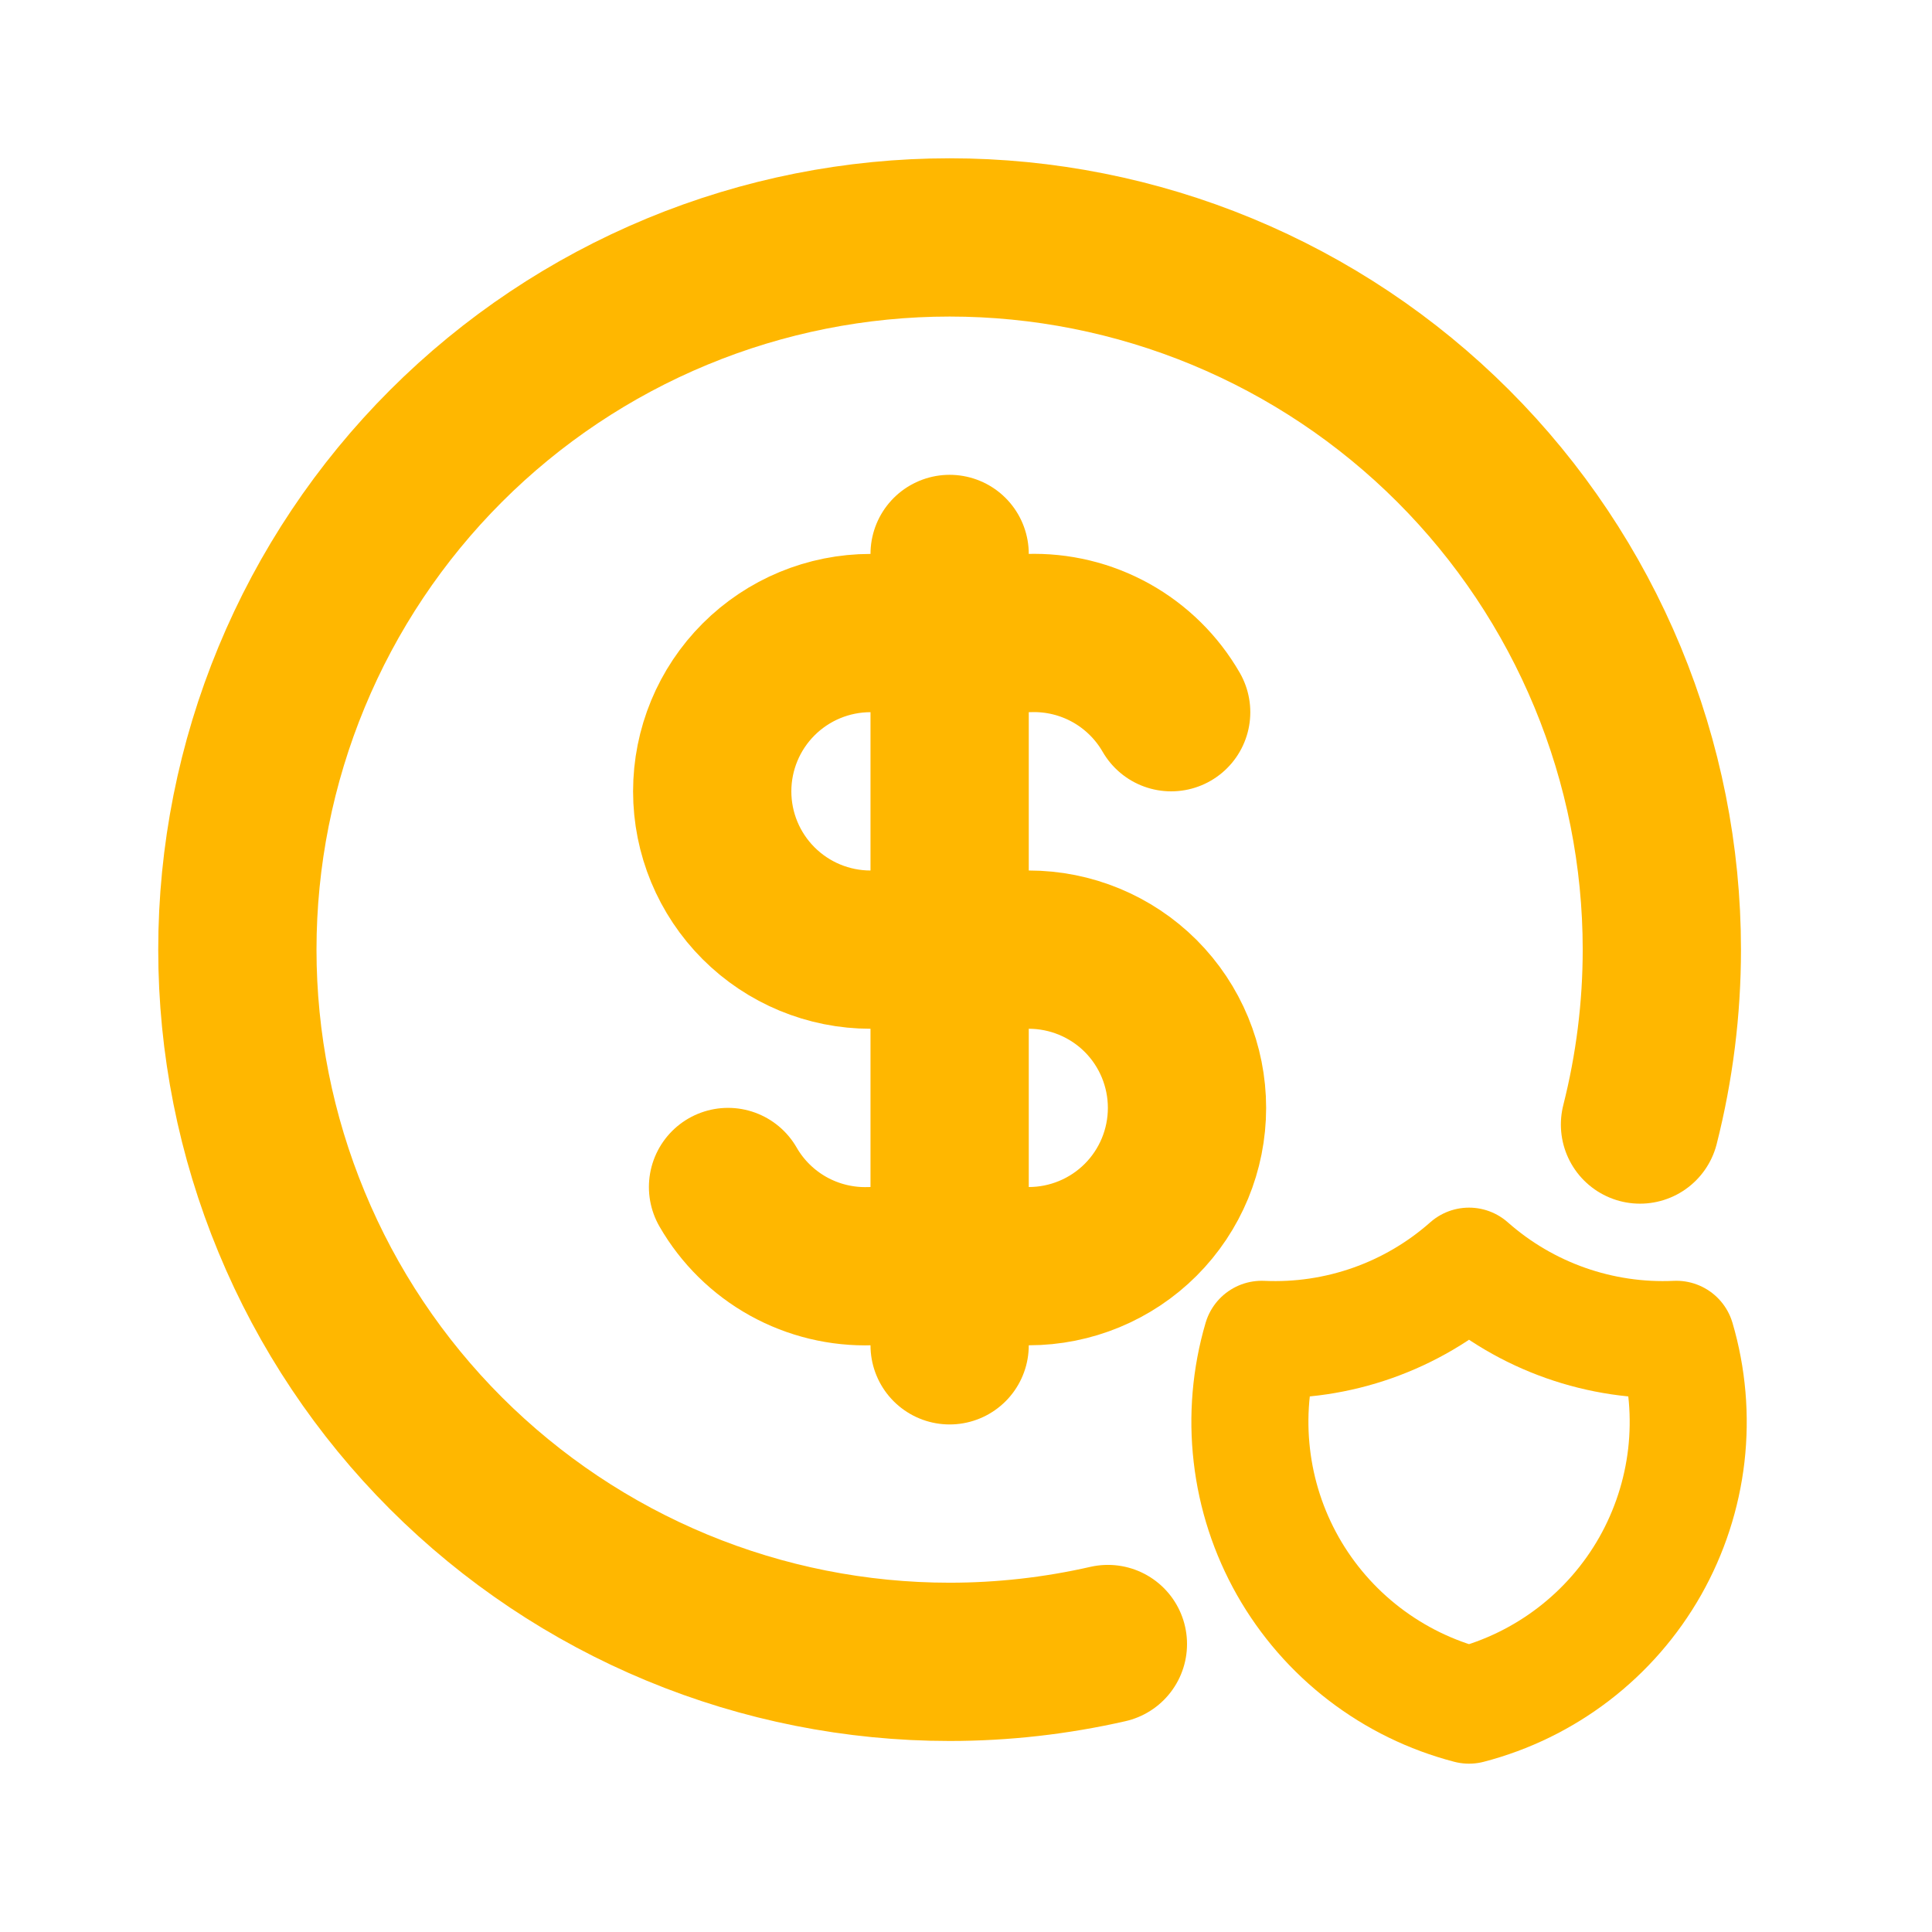
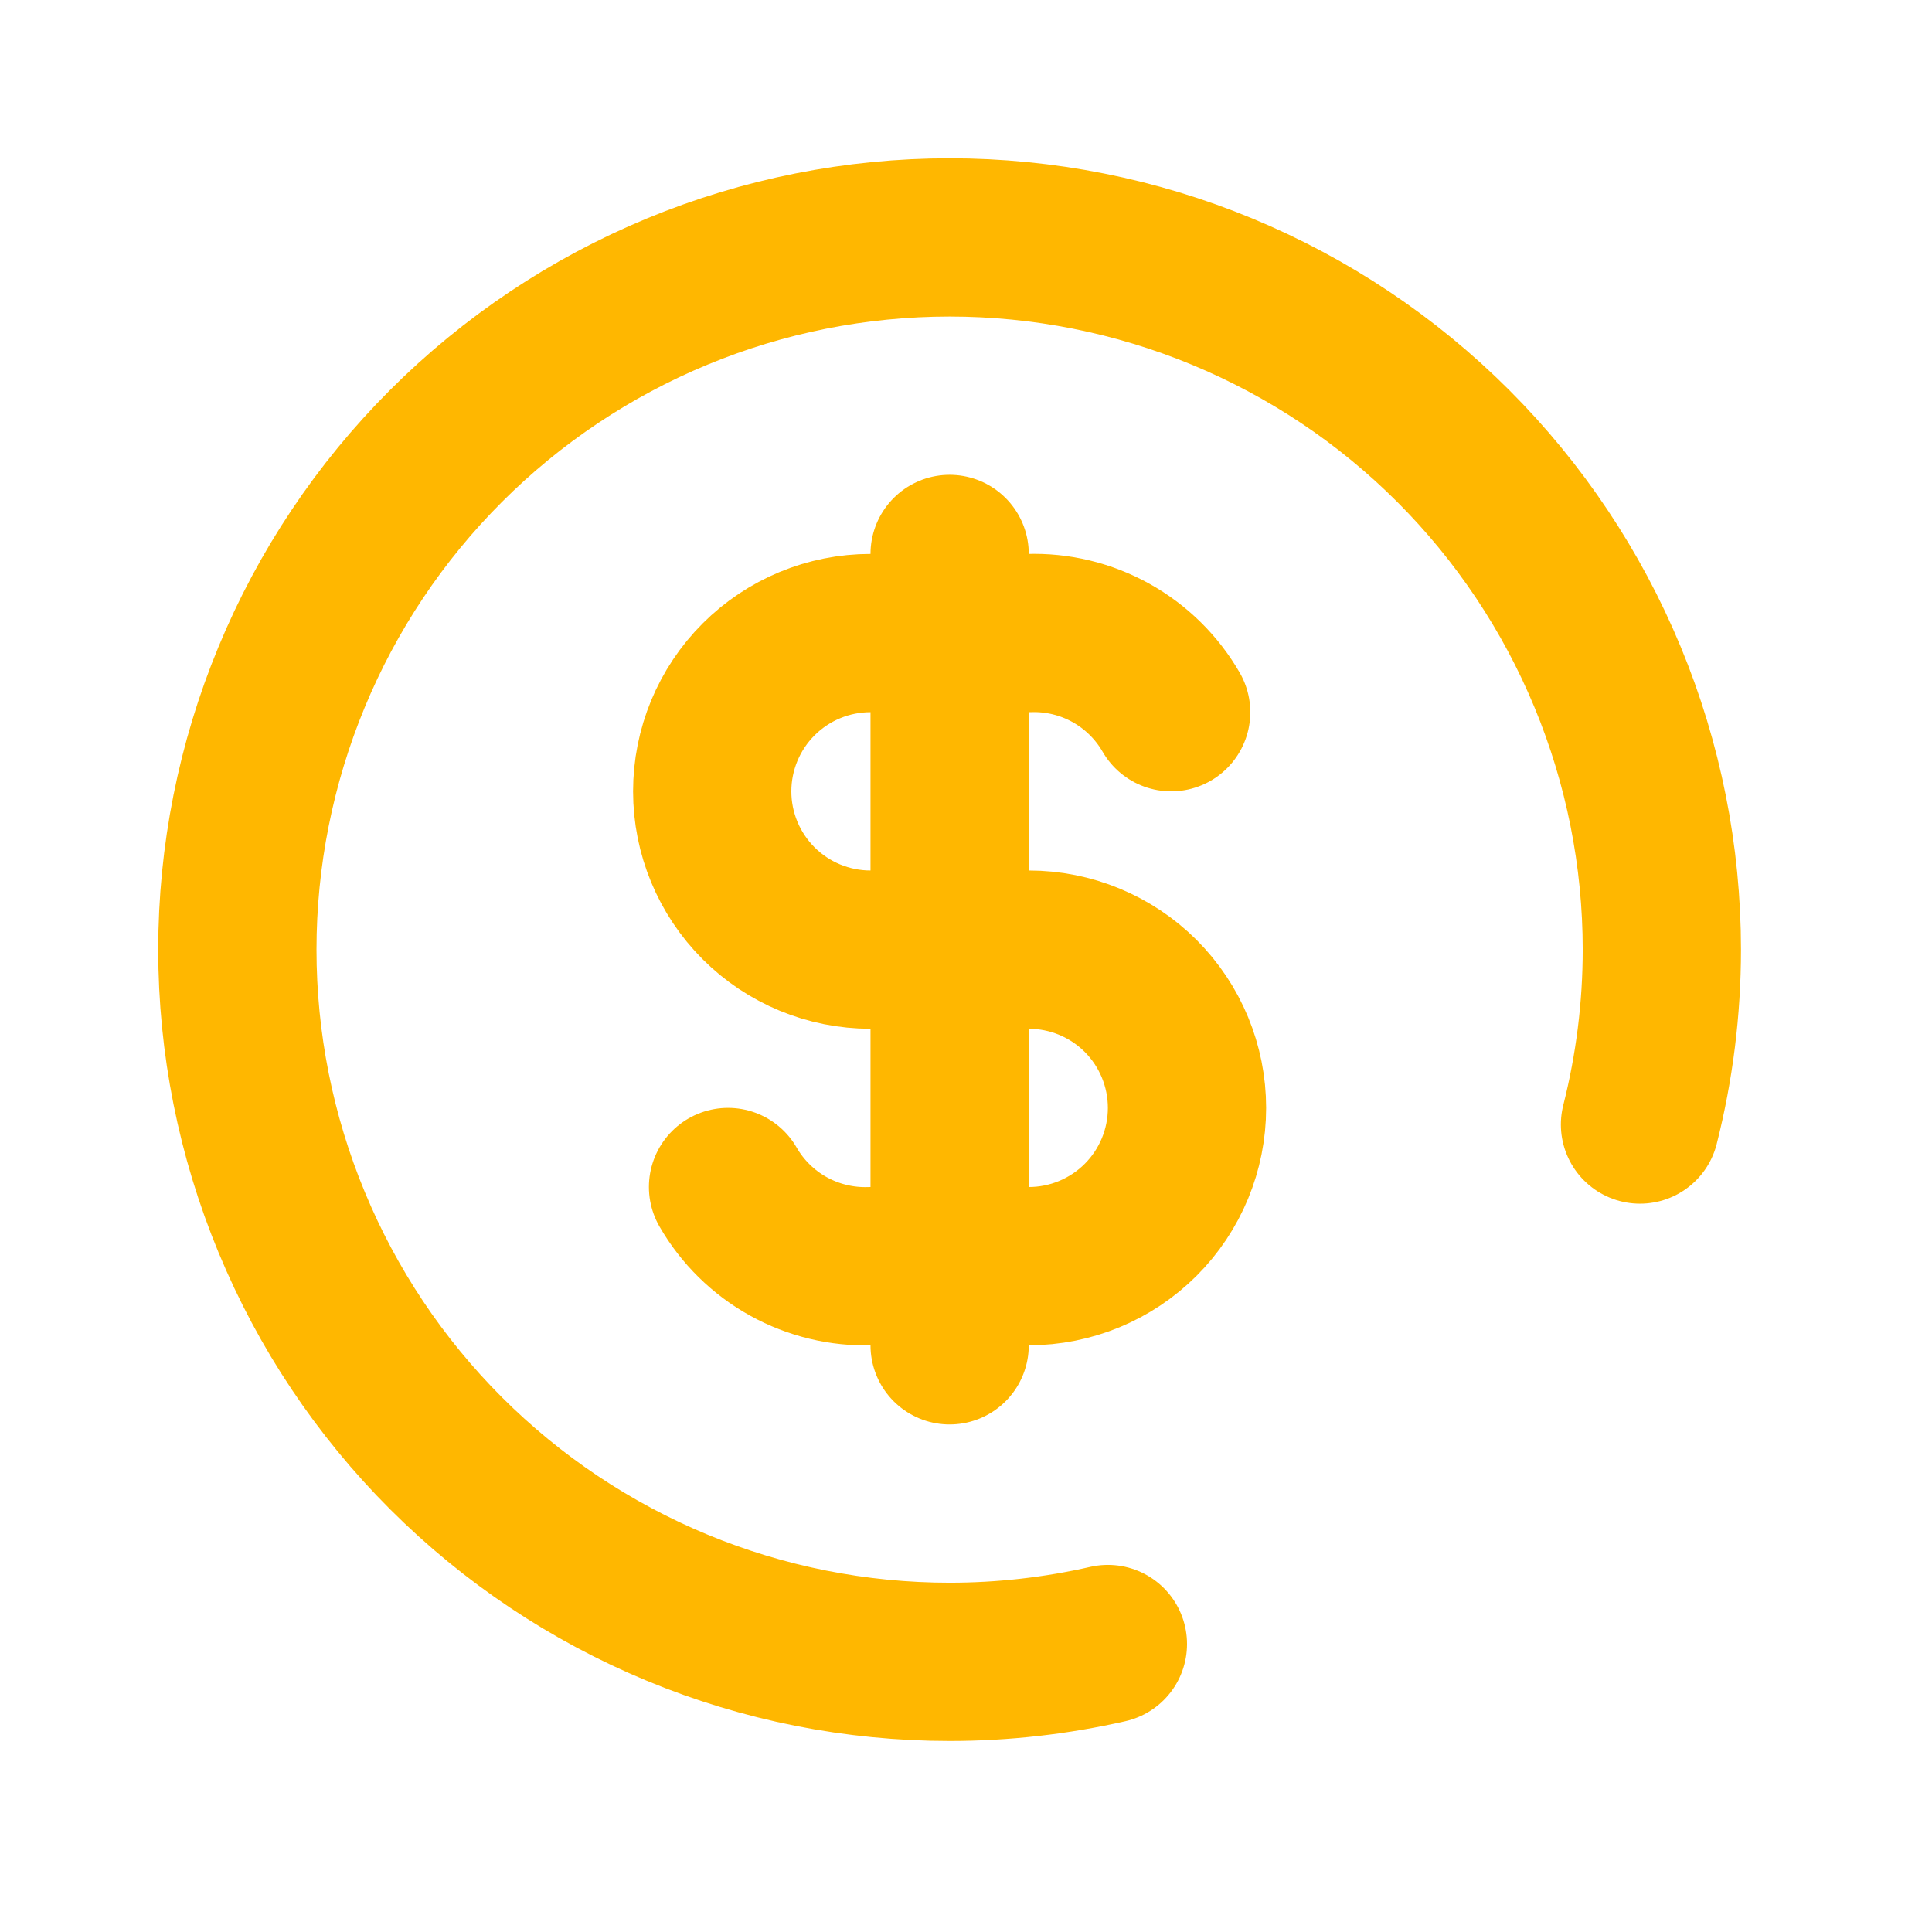
<svg xmlns="http://www.w3.org/2000/svg" width="36" height="36" viewBox="0 0 36 36" fill="none">
  <g clip-path="url(#clip0_4508_258)">
    <path d="M30.559 20.954C30.828 19.891 30.966 18.796 30.966 17.695C30.966 15.952 30.622 14.226 29.955 12.616C29.288 11.006 28.311 9.543 27.079 8.311C25.846 7.078 24.383 6.101 22.773 5.434C21.163 4.767 19.437 4.424 17.695 4.424C15.952 4.424 14.226 4.767 12.616 5.434C11.006 6.101 9.543 7.078 8.31 8.311C7.078 9.543 6.1 11.006 5.434 12.616C4.767 14.226 4.423 15.952 4.423 17.695C4.423 19.438 4.767 21.163 5.434 22.773C6.1 24.384 7.078 25.847 8.31 27.079C9.543 28.311 11.006 29.289 12.616 29.956C14.226 30.623 15.952 30.966 17.695 30.966C18.689 30.966 19.678 30.854 20.644 30.634" stroke="#FFB700" stroke-width="2.949" stroke-linecap="round" stroke-linejoin="round" />
    <path d="M21.823 13.271C21.556 12.808 21.168 12.426 20.701 12.166C20.233 11.906 19.704 11.778 19.169 11.796H16.22C15.438 11.796 14.688 12.107 14.135 12.66C13.582 13.213 13.271 13.963 13.271 14.746C13.271 15.528 13.582 16.278 14.135 16.831C14.688 17.384 15.438 17.695 16.22 17.695H19.169C19.951 17.695 20.702 18.006 21.255 18.558C21.808 19.112 22.118 19.862 22.118 20.644C22.118 21.426 21.808 22.176 21.255 22.729C20.702 23.282 19.951 23.593 19.169 23.593H16.22C15.686 23.611 15.156 23.483 14.689 23.224C14.221 22.964 13.833 22.582 13.566 22.118" stroke="#FFB700" stroke-width="2.949" stroke-linecap="round" stroke-linejoin="round" />
    <path d="M17.695 10.322V25.068" stroke="#FFB700" stroke-width="2.949" stroke-linecap="round" stroke-linejoin="round" />
  </g>
-   <path d="M27.373 23.593C28.435 24.532 29.82 25.021 31.236 24.956C31.442 25.657 31.505 26.393 31.422 27.119C31.338 27.845 31.109 28.547 30.749 29.183C30.388 29.819 29.904 30.375 29.324 30.82C28.744 31.265 28.081 31.589 27.373 31.773C26.666 31.589 26.003 31.265 25.423 30.82C24.843 30.375 24.359 29.819 23.998 29.183C23.638 28.547 23.409 27.845 23.326 27.119C23.242 26.393 23.305 25.657 23.511 24.956C24.927 25.021 26.312 24.532 27.373 23.593Z" stroke="#FFB700" stroke-width="2.181" stroke-linecap="round" stroke-linejoin="round" />
  <defs>
    <clipPath id="clip0_4508_258">
      <rect width="35.39" height="35.39" fill="white" />
    </clipPath>
  </defs>
</svg>